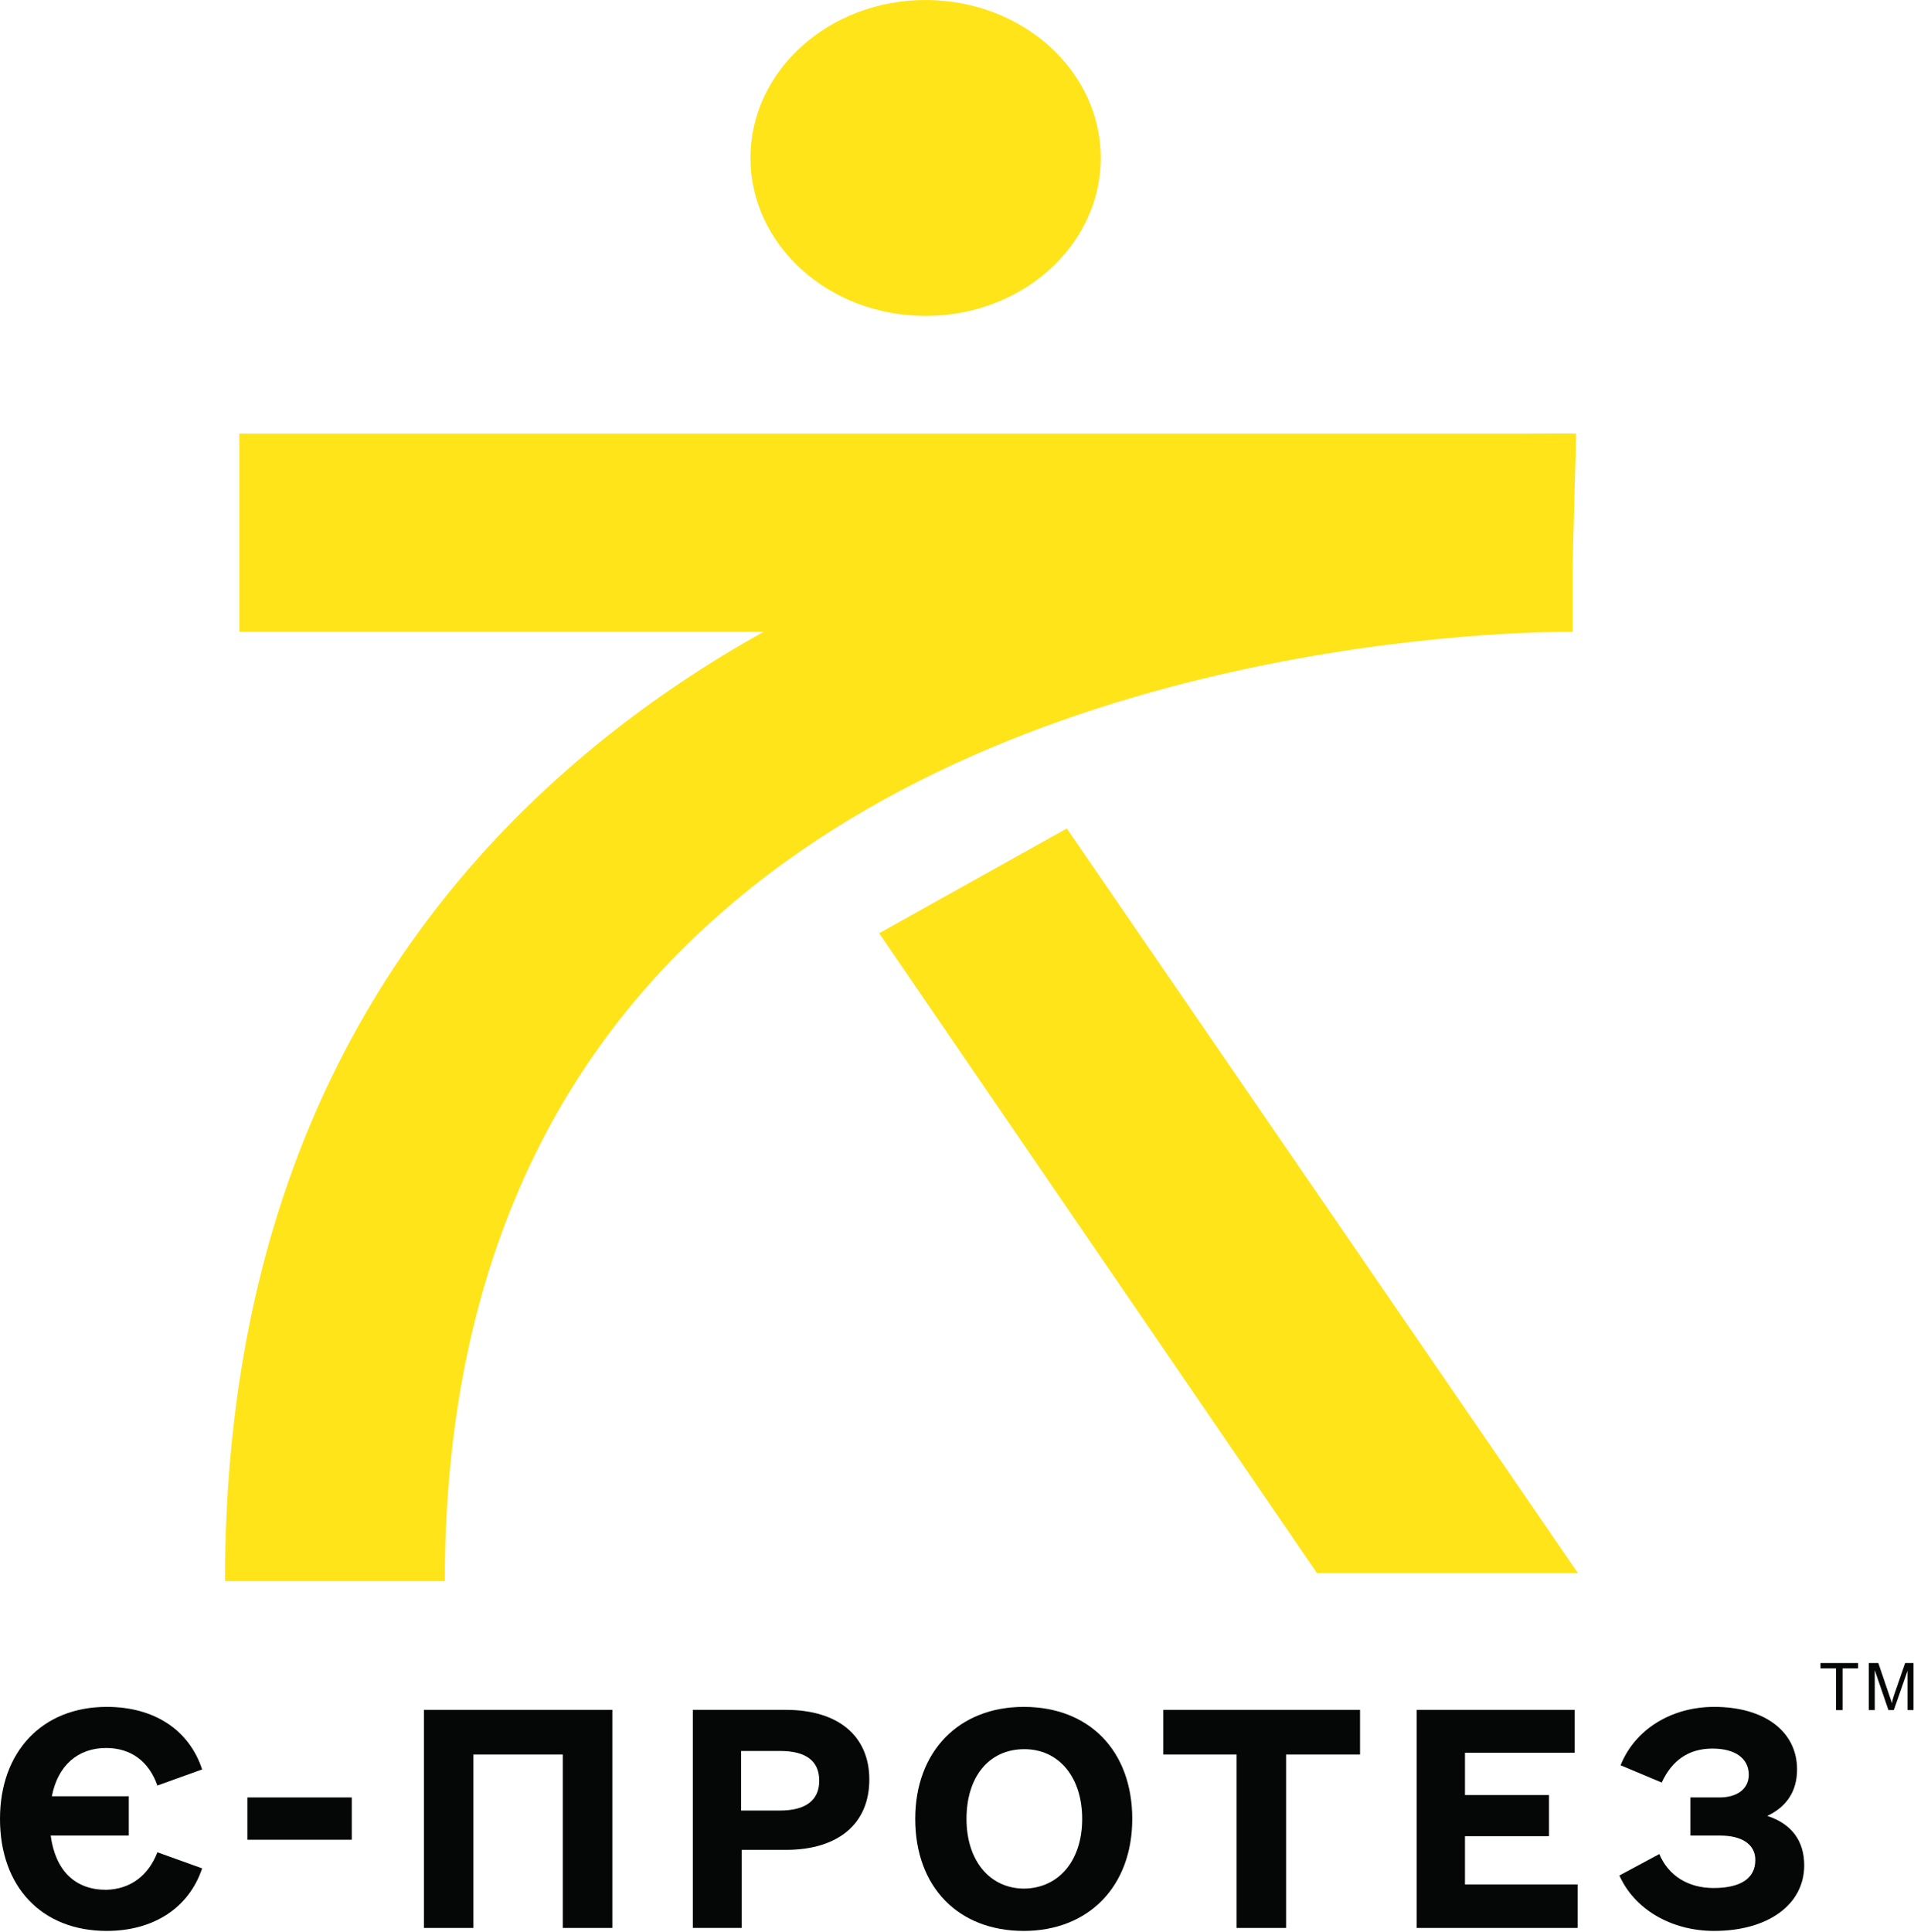
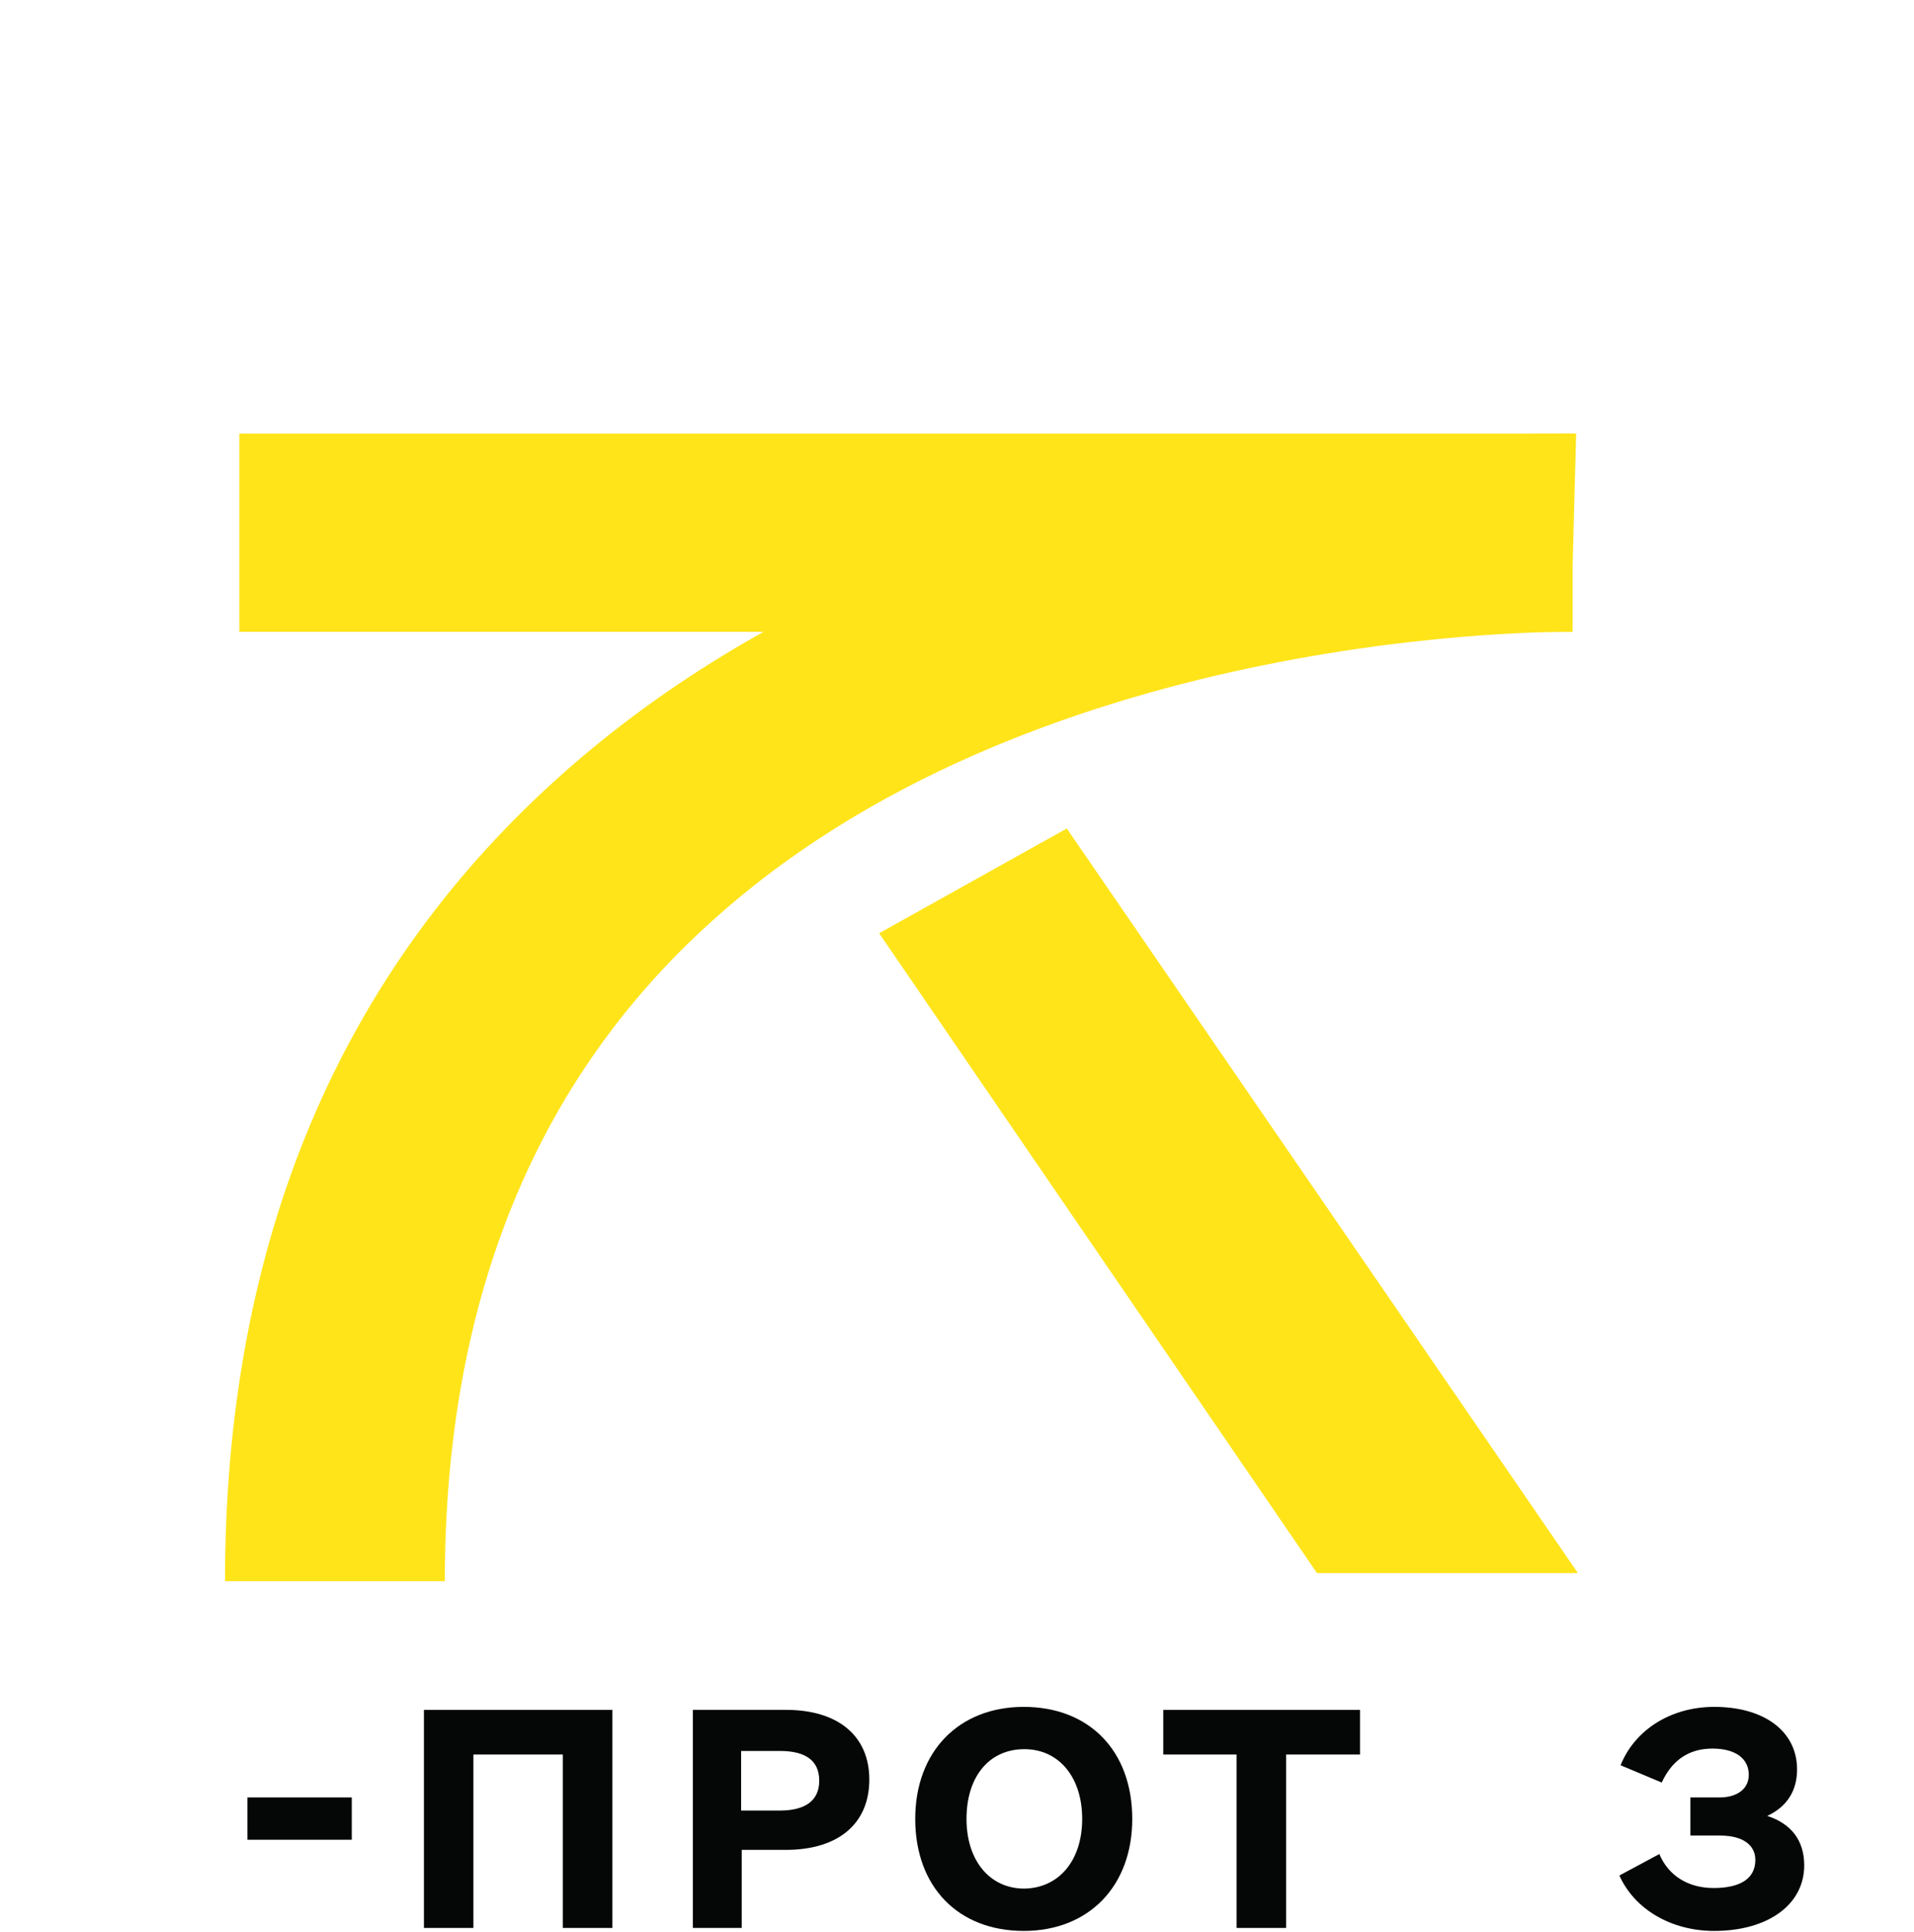
<svg xmlns="http://www.w3.org/2000/svg" width="655" height="661" viewBox="0 0 655 661" fill="none">
-   <path d="M316.757 108.09C349.86 108.09 376.696 83.893 376.696 54.045C376.696 24.197 349.86 0 316.757 0C283.653 0 256.818 24.197 256.818 54.045C256.818 83.893 283.653 108.09 316.757 108.09Z" fill="#FFE41A" />
  <path d="M538.165 148.348H81.893V216.179H538.165V148.348Z" fill="#FFE41A" />
  <path d="M152.23 541H77C77 425.19 116.144 331.99 193.82 263.606C328.989 144.487 530.826 148.348 539.388 148.348L537.553 216.179C535.719 216.179 358.347 213.973 246.42 312.688C184.034 367.284 152.23 443.94 152.23 541Z" fill="#FFE41A" />
  <path d="M540 538.243L365.075 283.46L300.855 319.306L450.703 538.243H540Z" fill="#FFE41A" />
-   <path d="M53.867 633.745L69.171 639.25C64.682 652.705 52.643 660.656 36.524 660.656C14.283 660.656 0 645.57 0 622.328C0 599.291 14.487 584 36.524 584C52.643 584 64.682 591.747 69.171 605.407L53.867 610.911C51.011 602.756 44.889 598.067 36.32 598.067C26.73 598.067 19.792 603.98 17.752 614.581H44.073V628.037H17.344C18.976 640.065 25.709 646.589 36.32 646.589C44.685 646.385 50.807 641.696 53.867 633.745Z" fill="#050606" />
  <path d="M84.678 614.989H120.385V629.464H84.678V614.989Z" fill="#050606" />
  <path d="M209.552 659.637H192.616V600.31H162.01V659.637H145.074V585.019H209.552V659.637Z" fill="#050606" />
  <path d="M297.494 608.873C297.494 623.959 286.884 632.93 268.928 632.93H253.829V659.637H237.098V585.019H268.928C286.884 585.019 297.494 593.99 297.494 608.873ZM280.355 609.28C280.355 602.349 275.662 599.087 266.888 599.087H253.625V619.474H266.888C275.662 619.474 280.355 616.008 280.355 609.28Z" fill="#050606" />
  <path d="M313.206 622.328C313.206 599.291 328.101 584 350.342 584C372.786 584 387.477 599.087 387.477 622.328C387.477 645.366 372.582 660.656 350.342 660.656C327.897 660.656 313.206 645.57 313.206 622.328ZM370.338 622.328C370.338 608.057 362.38 598.475 350.546 598.475C338.507 598.475 330.753 607.853 330.753 622.328C330.753 636.599 338.711 646.181 350.546 646.181C362.38 645.978 370.338 636.599 370.338 622.328Z" fill="#050606" />
  <path d="M465.218 600.31H440.12V659.637H423.185V600.31H398.087V585.019H465.422V600.31H465.218Z" fill="#050606" />
-   <path d="M539.897 644.958V659.637H484.806V585.019H538.877V599.698H501.333V614.173H530.103V628.241H501.333V644.754H539.897V644.958Z" fill="#050606" />
  <path d="M617.433 638.23C617.433 651.686 604.987 660.656 586.623 660.656C571.728 660.656 559.281 653.113 554.18 641.696L567.851 634.357C570.912 641.696 577.645 645.978 586.419 645.978C595.601 645.978 600.702 642.716 600.702 636.396C600.702 631.095 596.213 628.037 588.663 628.037H578.461V614.989H588.459C594.377 614.989 598.458 612.135 598.458 607.242C598.458 601.737 593.969 598.271 586.011 598.271C577.849 598.271 572.136 602.349 568.667 609.892L554.588 603.98C559.485 591.747 571.932 584 586.623 584C603.763 584 614.985 592.359 614.985 605.407C614.985 612.95 611.312 618.251 604.783 621.309C612.945 623.959 617.433 629.668 617.433 638.23Z" fill="#050606" />
-   <path d="M628.305 585.106V570.835H623V569H635.855V570.835H630.55V585.106H628.305Z" fill="#050606" />
-   <path d="M639.527 585.106V569H642.792L646.669 580.417C647.077 581.436 647.281 582.252 647.485 582.863C647.485 582.252 647.689 581.436 648.097 580.213L651.974 569H654.831V585.106H652.79V571.65L648.097 585.106H646.261L641.568 571.446V585.106H639.527Z" fill="#050606" />
</svg>